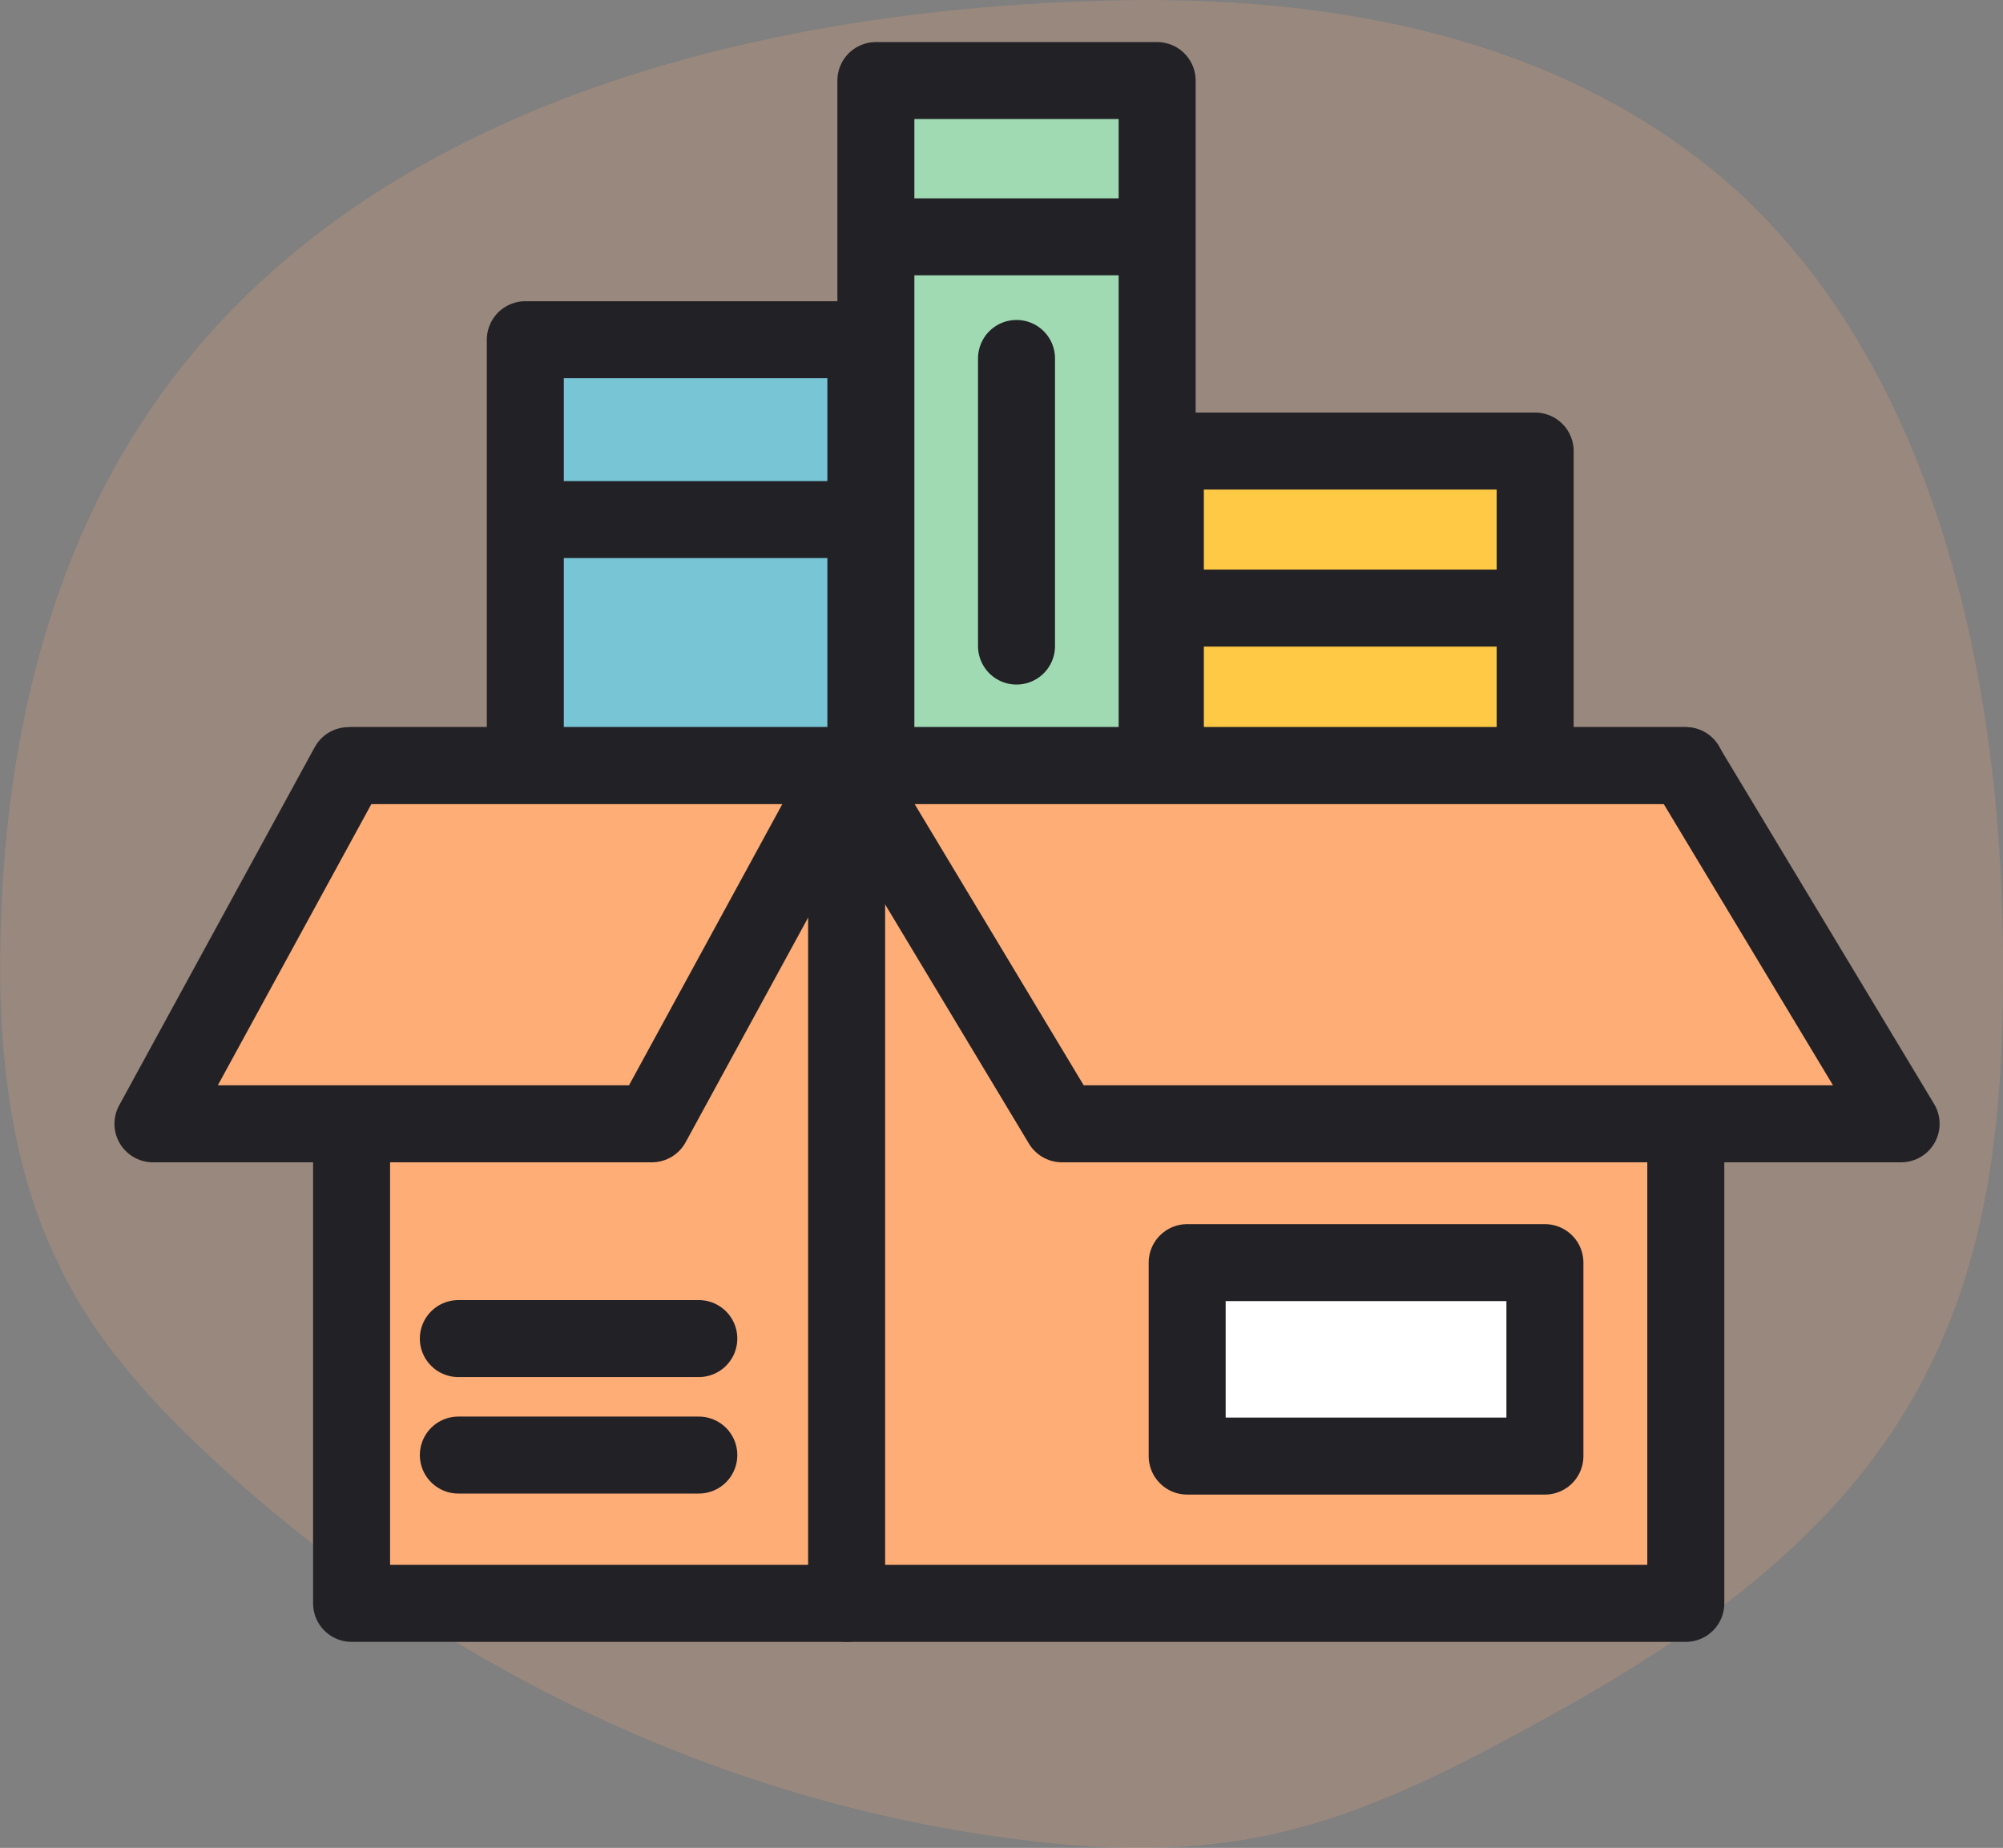
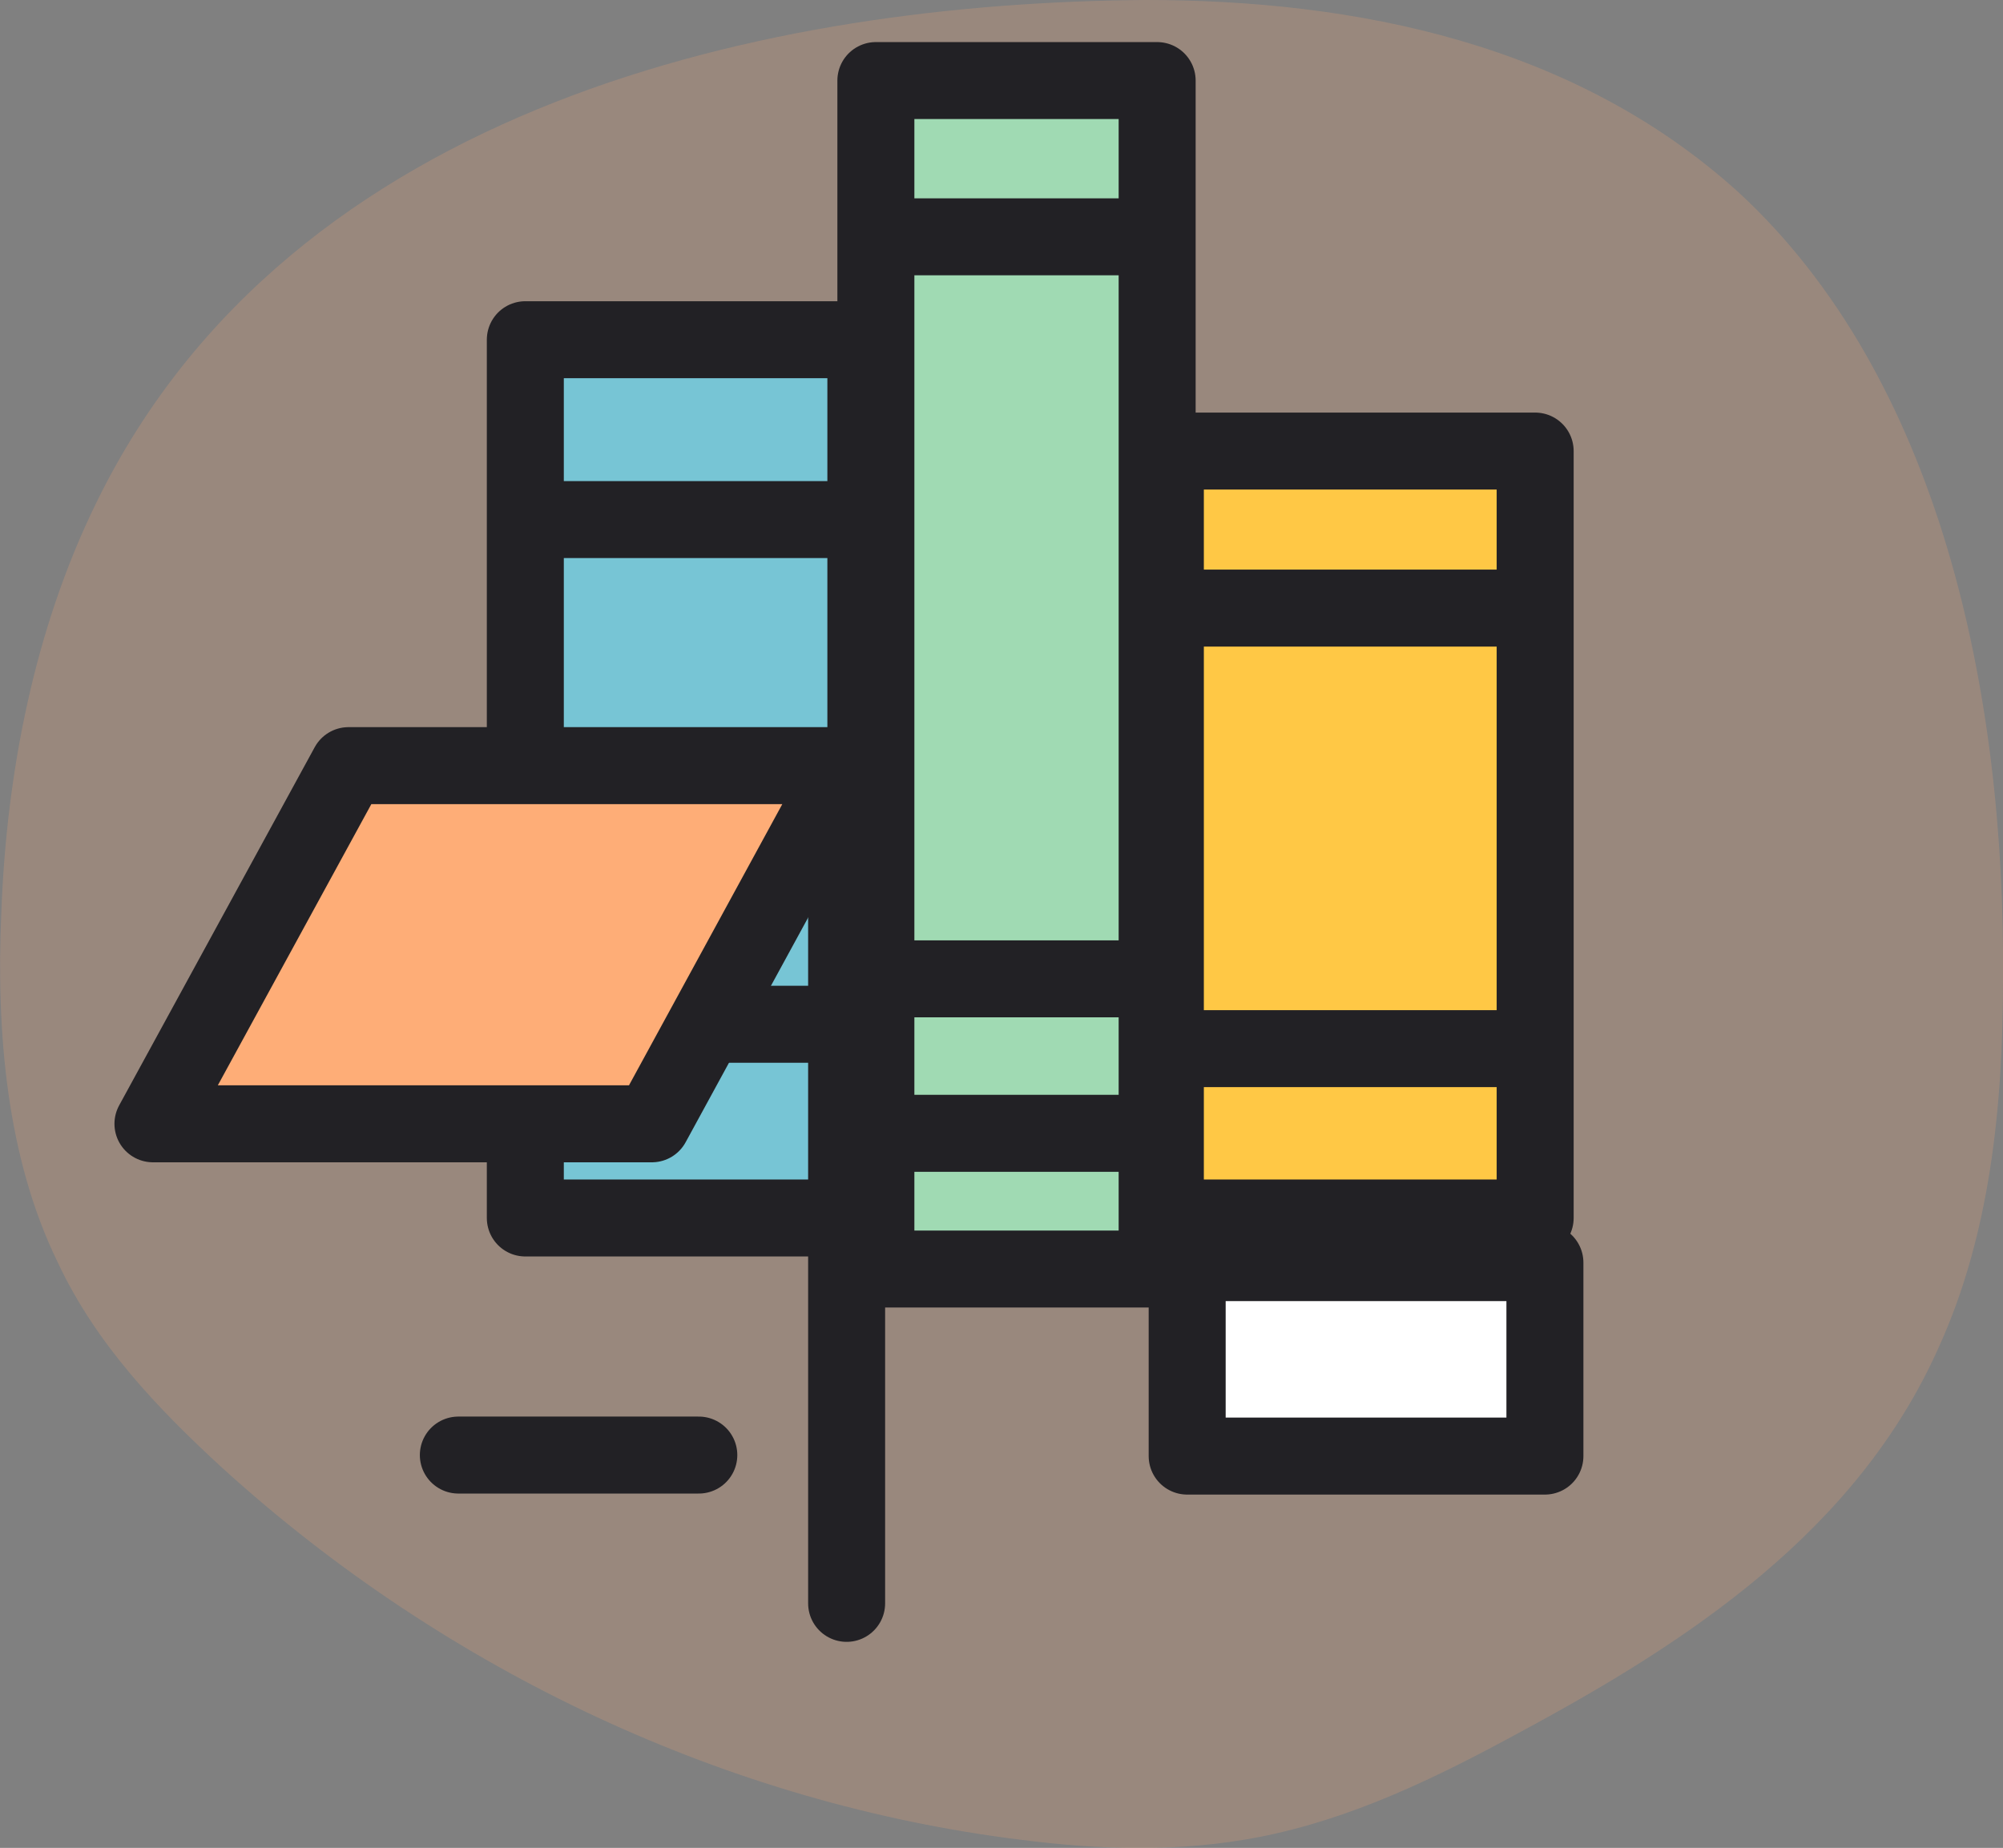
<svg xmlns="http://www.w3.org/2000/svg" id="Layer_1" width="78.05" height="72.02" viewBox="0 0 78.05 72.02">
  <rect x="0" y="0" width="78.05" height="72.02" fill="#808080" stroke="none" />
  <defs>
    <style>.cls-1,.cls-2,.cls-3,.cls-4,.cls-5,.cls-6,.cls-7{stroke:#222125;stroke-linejoin:round;stroke-width:3px;}.cls-1,.cls-7{fill:none;}.cls-8{isolation:isolate;opacity:.2;stroke-width:0px;}.cls-8,.cls-4{fill:#fead77;}.cls-2{fill:#77c5d5;}.cls-3{fill:#a0dab3;}.cls-3,.cls-4,.cls-5,.cls-6,.cls-7{stroke-linecap:round;}.cls-5{fill:#fff;}.cls-6{fill:#ffc845;}</style>
  </defs>
  <path class="cls-8" d="m.05,35.6c-.2,4.6.2,9.5,2.2,13.6,1.5,3.2,3.9,5.7,6.4,8,8.8,8,19.8,13.1,31.1,14.5,3.1.4,6.2.5,9.3-.1,3.6-.7,6.9-2.3,10.2-4.1,6.5-3.5,13.1-7.8,16.3-15,2-4.4,2.5-9.4,2.5-14.3.1-11.3-2.5-23.5-10.3-30.7C61.35,1.7,52.85,0,44.65,0,30.15.1,11.35,4,3.75,19.6,1.35,24.5.25,30.1.05,35.6Z" />
  <rect class="cls-2" x="20.46" y="13.23" width="13.27" height="34.23" transform="translate(54.2 60.7) rotate(-180)" />
  <line class="cls-1" x1="32.85" y1="20.25" x2="21.61" y2="20.25" />
  <line class="cls-1" x1="32.85" y1="39.92" x2="20.87" y2="39.92" />
  <rect class="cls-6" x="45.4" y="17.57" width="14.41" height="29.89" transform="translate(105.22 65.04) rotate(-180)" />
  <line class="cls-1" x1="58.86" y1="23.7" x2="46.65" y2="23.7" />
  <line class="cls-1" x1="58.86" y1="40.87" x2="45.85" y2="40.87" />
  <rect class="cls-3" x="34.13" y="3.15" width="10.96" height="46.32" transform="translate(79.22 52.61) rotate(-180)" />
  <line class="cls-1" x1="43.93" y1="9.23" x2="34.13" y2="9.23" />
  <line class="cls-1" x1="43.93" y1="44.17" x2="34.13" y2="44.17" />
  <line class="cls-1" x1="44.53" y1="38.15" x2="34.13" y2="38.15" />
-   <line class="cls-7" x1="39.61" y1="13.97" x2="39.61" y2="25.18" />
-   <rect class="cls-4" x="13.7" y="29.84" width="51.99" height="32.65" />
-   <polygon class="cls-4" points="74.08 43.8 41.38 43.8 32.99 29.84 65.68 29.84 74.08 43.8" />
  <polygon class="cls-4" points="25.4 43.8 5.96 43.8 13.58 29.84 33.01 29.84 25.4 43.8" />
  <line class="cls-7" x1="32.99" y1="29.84" x2="32.99" y2="62.49" />
  <line class="cls-7" x1="17.86" y1="56.71" x2="27.23" y2="56.71" />
-   <line class="cls-7" x1="17.86" y1="52.17" x2="27.23" y2="52.17" />
  <rect class="cls-5" x="46.26" y="49.21" width="13.94" height="7.54" />
</svg>